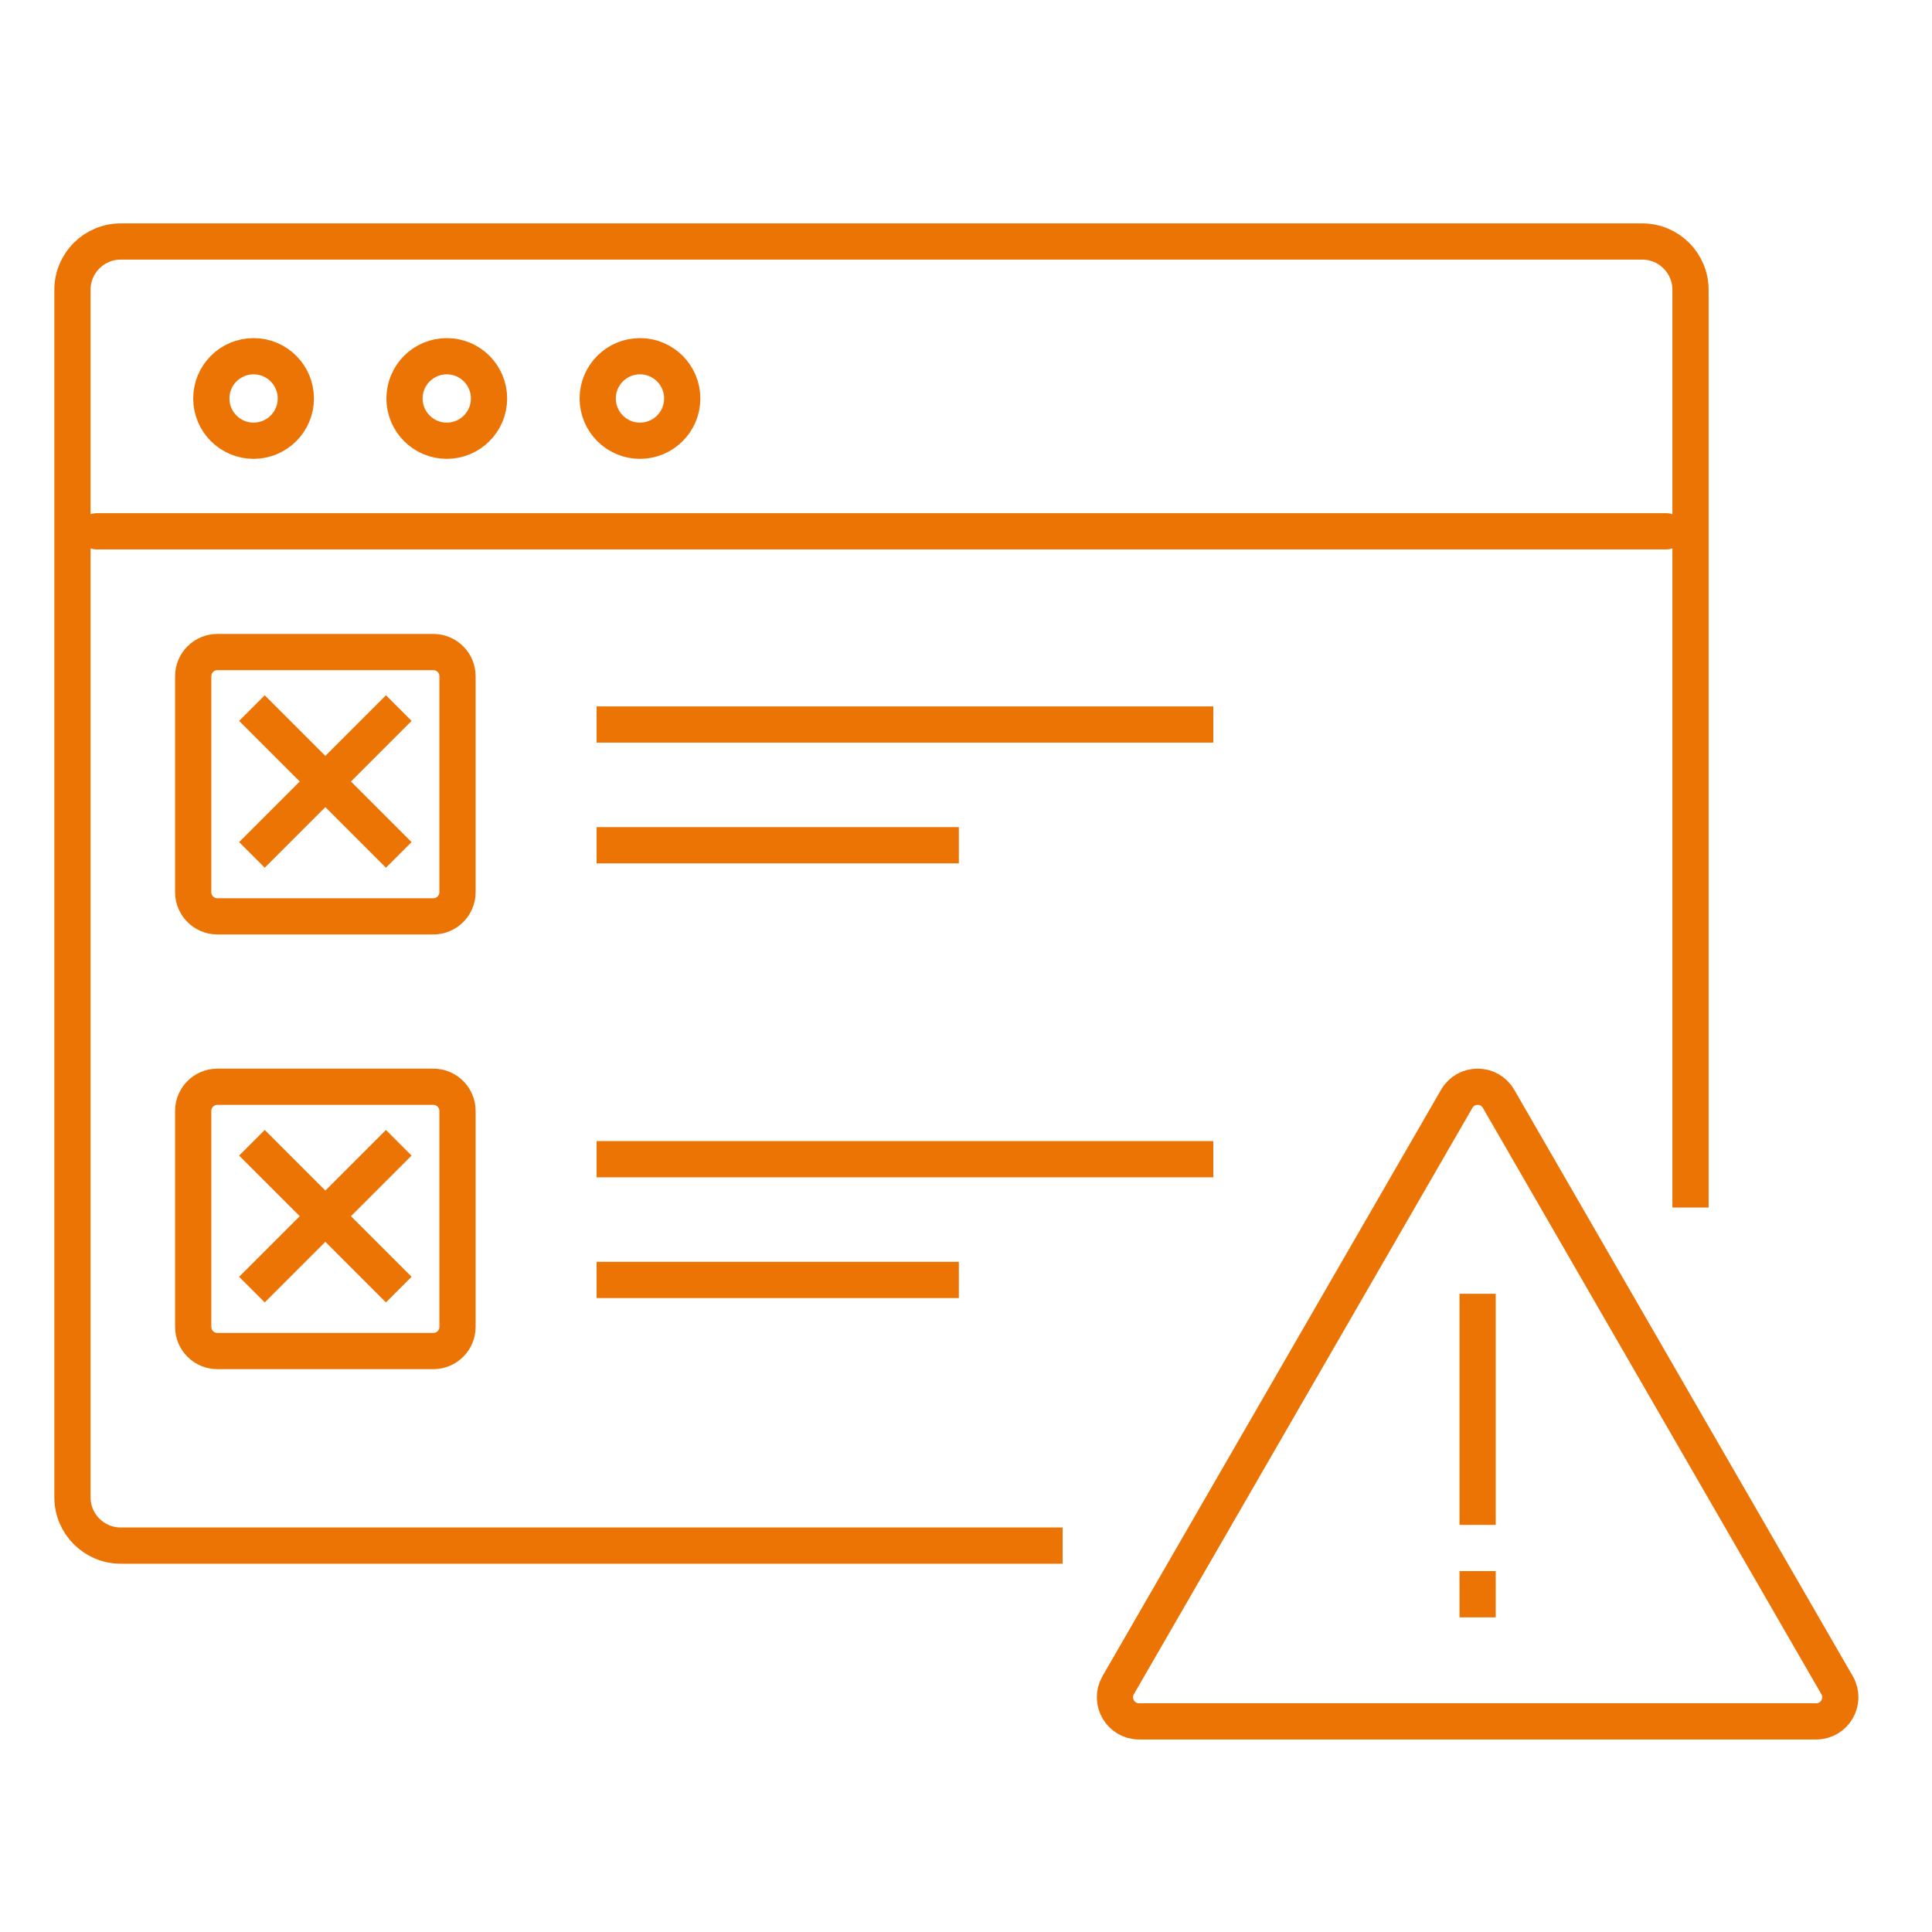
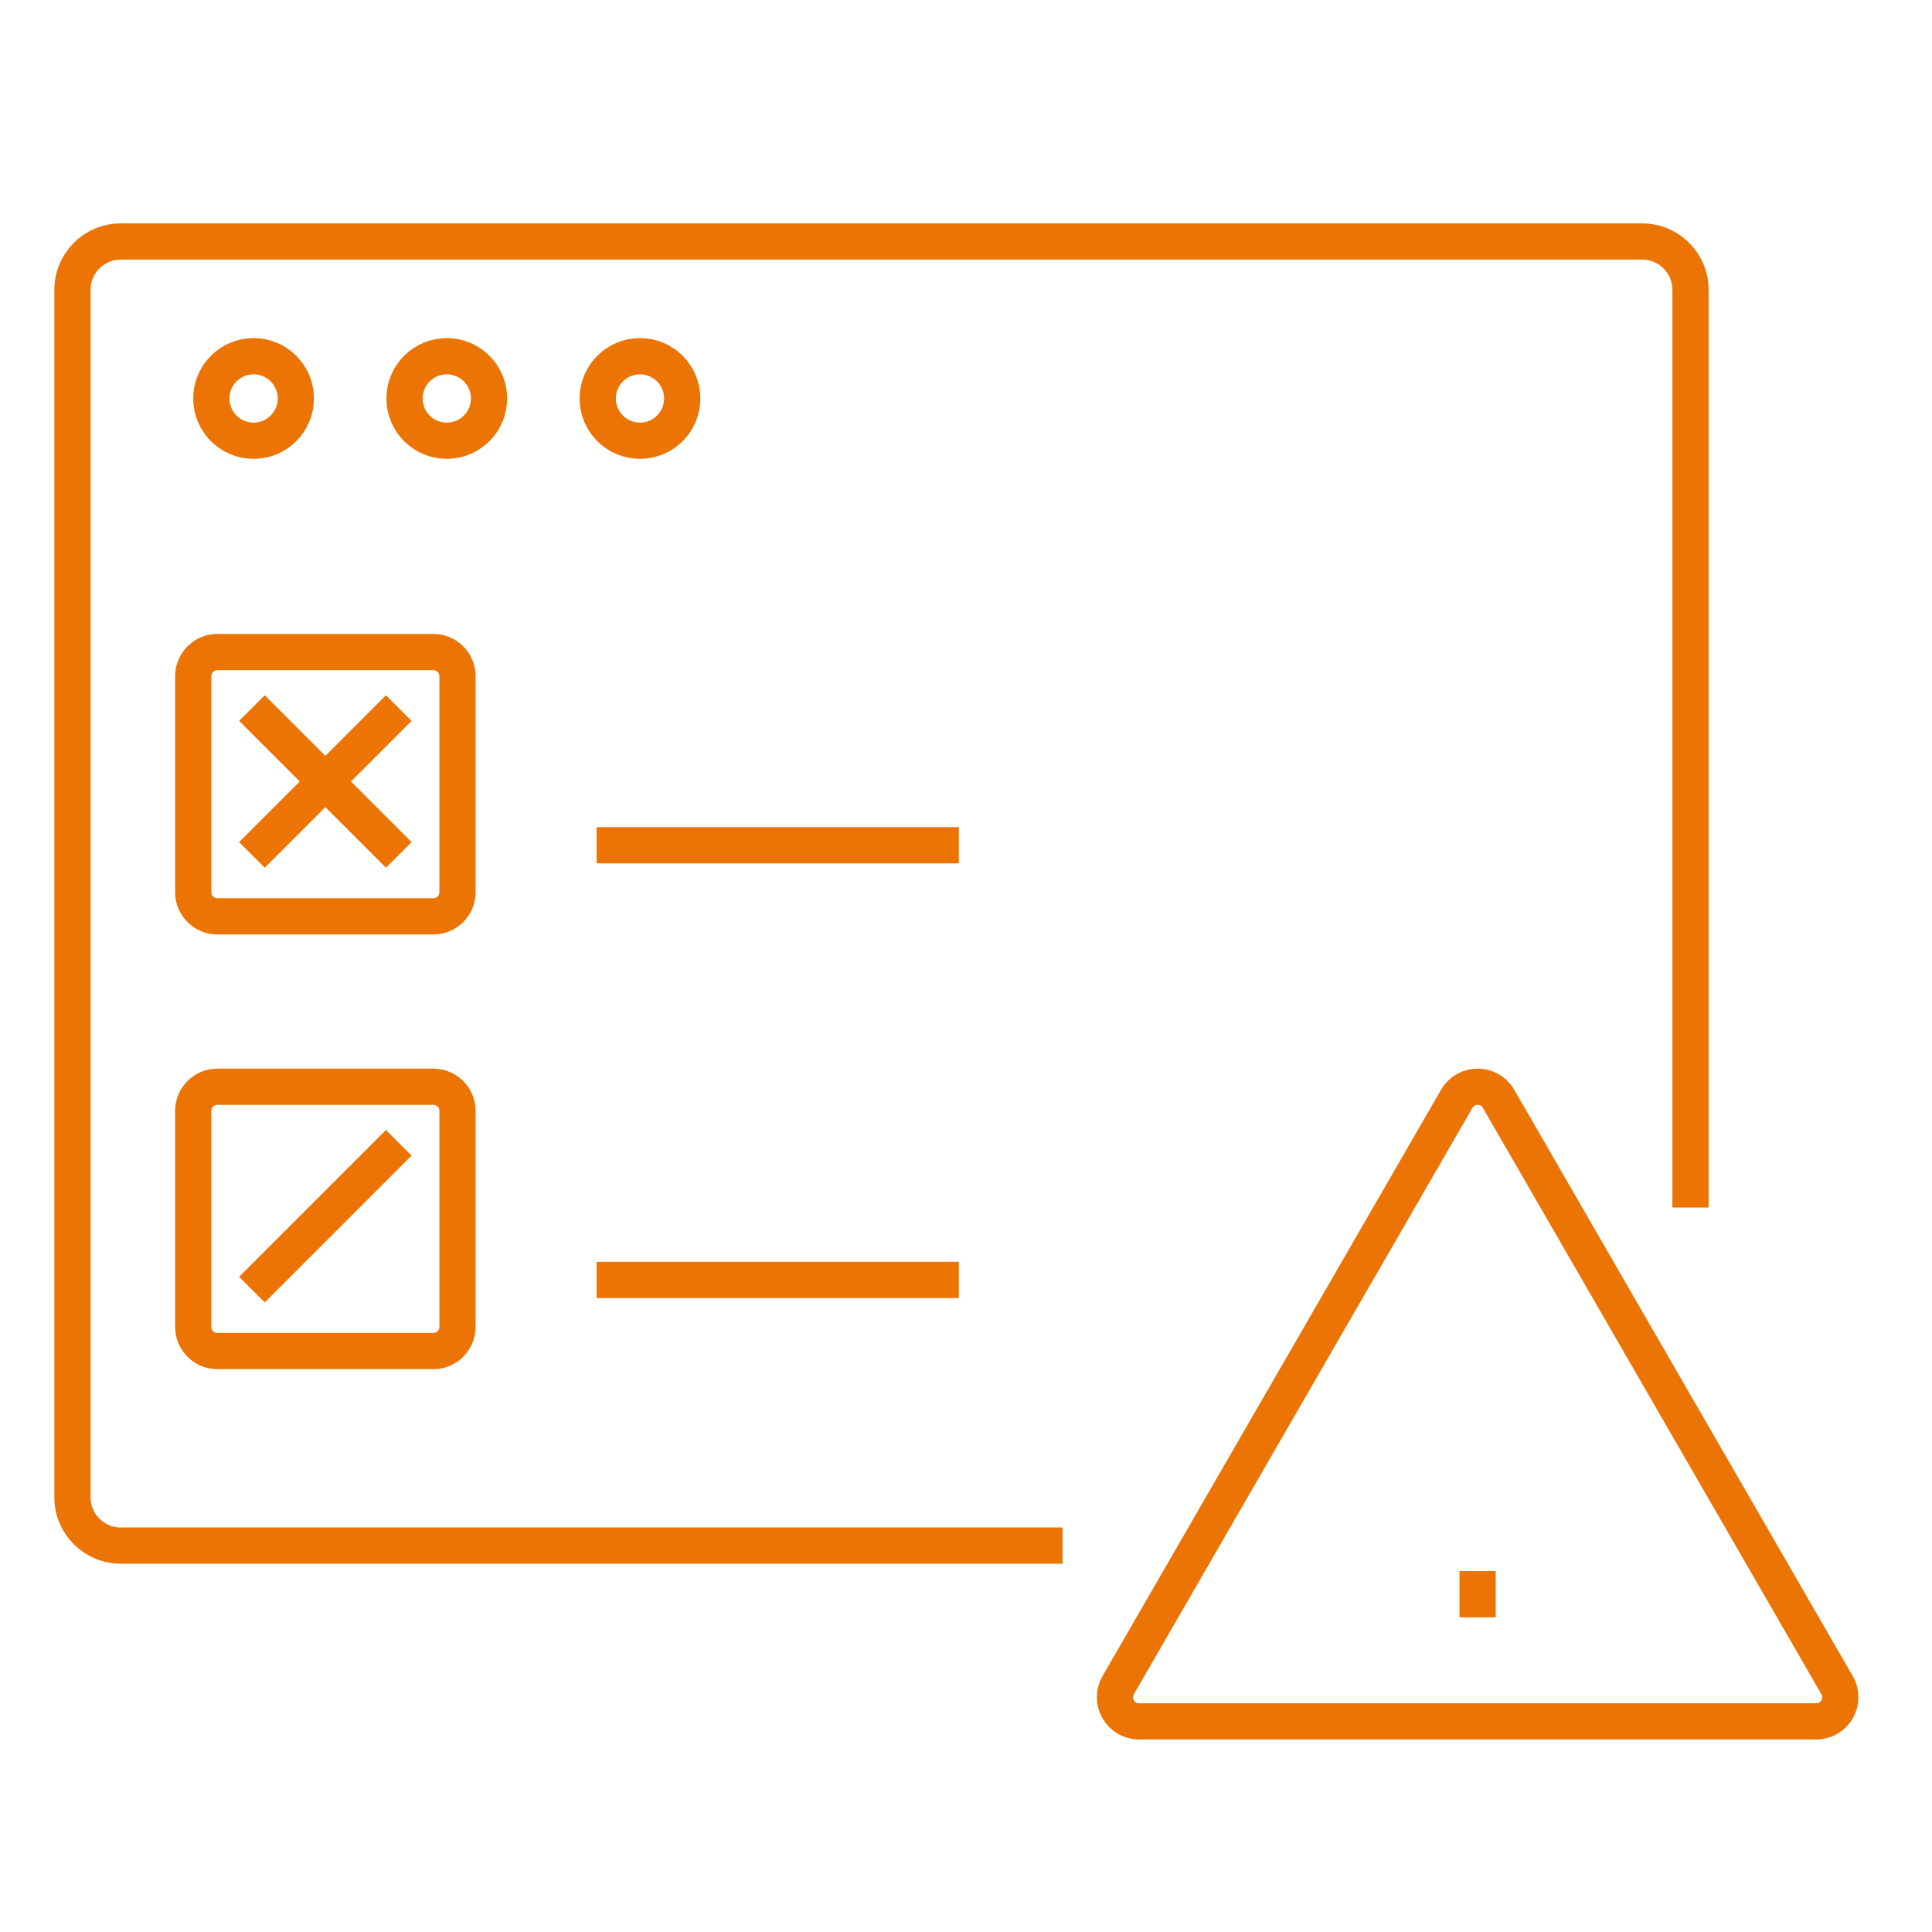
<svg xmlns="http://www.w3.org/2000/svg" width="80" height="80" xml:space="preserve" overflow="hidden">
  <g transform="translate(-451 -186)">
    <path d="M463.25 202.5C463.25 203.466 462.466 204.25 461.5 204.25 460.534 204.25 459.75 203.466 459.75 202.5 459.75 201.534 460.534 200.75 461.5 200.75 462.466 200.75 463.25 201.534 463.25 202.5Z" stroke="#EB7405" stroke-width="1.5" fill="none" />
    <path d="M471.25 202.5C471.25 203.466 470.466 204.25 469.5 204.25 468.534 204.25 467.75 203.466 467.75 202.5 467.75 201.534 468.534 200.75 469.5 200.75 470.466 200.75 471.25 201.534 471.25 202.5Z" stroke="#EB7405" stroke-width="1.5" fill="none" />
    <path d="M479.25 202.5C479.25 203.466 478.466 204.25 477.5 204.25 476.534 204.25 475.75 203.466 475.75 202.5 475.75 201.534 476.534 200.75 477.5 200.75 478.466 200.75 479.25 201.534 479.25 202.5Z" stroke="#EB7405" stroke-width="1.5" fill="none" />
    <path d="M495 250 456 250C454.895 250 454 249.105 454 248L454 198C454 196.895 454.895 196 456 196L519 196C520.105 196 521 196.895 521 198L521 236" stroke="#EB7405" stroke-width="1.5" fill="none" />
-     <path d="M455 208 520 208" stroke="#EB7405" stroke-width="1.5" stroke-linecap="round" fill="none" />
    <path d="M511.32 231.5C511.705 230.833 512.667 230.833 513.052 231.5L527.069 255.779C527.454 256.445 526.973 257.279 526.203 257.279L498.168 257.279C497.399 257.279 496.918 256.445 497.302 255.779L511.32 231.5Z" stroke="#EB7405" stroke-width="1.5" stroke-linecap="round" stroke-linejoin="round" fill="none" />
-     <path d="M512.185 239.572 512.185 249.143" stroke="#EB7405" stroke-width="1.5" stroke-linejoin="round" fill="none" />
    <path d="M512.185 251.057 512.185 252.971" stroke="#EB7405" stroke-width="1.5" stroke-linejoin="round" fill="none" />
    <path d="M468.944 213C469.496 213 469.944 213.448 469.944 214L469.944 222.944C469.944 223.496 469.496 223.944 468.944 223.944L460 223.944C459.448 223.944 459 223.496 459 222.944L459 214C459 213.448 459.448 213 460 213Z" stroke="#EB7405" stroke-width="1.5" stroke-miterlimit="10" fill="none" />
-     <path d="M475.704 216 501.24 216" stroke="#EB7405" stroke-width="1.5" fill="none" />
    <path d="M475.704 221 490.704 221" stroke="#EB7405" stroke-width="1.5" fill="none" />
    <path d="M461.432 215.32 467.512 221.4" stroke="#EB7405" stroke-width="1.5" fill="none" />
    <path d="M461.432 221.4 467.512 215.32" stroke="#EB7405" stroke-width="1.5" fill="none" />
    <path d="M468.944 231C469.496 231 469.944 231.448 469.944 232L469.944 240.944C469.944 241.496 469.496 241.944 468.944 241.944L460 241.944C459.448 241.944 459 241.496 459 240.944L459 232C459 231.448 459.448 231 460 231Z" stroke="#EB7405" stroke-width="1.5" stroke-miterlimit="10" fill="none" />
-     <path d="M475.704 234 501.24 234" stroke="#EB7405" stroke-width="1.5" fill="none" />
    <path d="M475.704 239 490.704 239" stroke="#EB7405" stroke-width="1.5" fill="none" />
-     <path d="M461.432 233.32 467.512 239.4" stroke="#EB7405" stroke-width="1.5" fill="none" />
    <path d="M461.432 239.4 467.512 233.32" stroke="#EB7405" stroke-width="1.5" fill="none" />
  </g>
</svg>